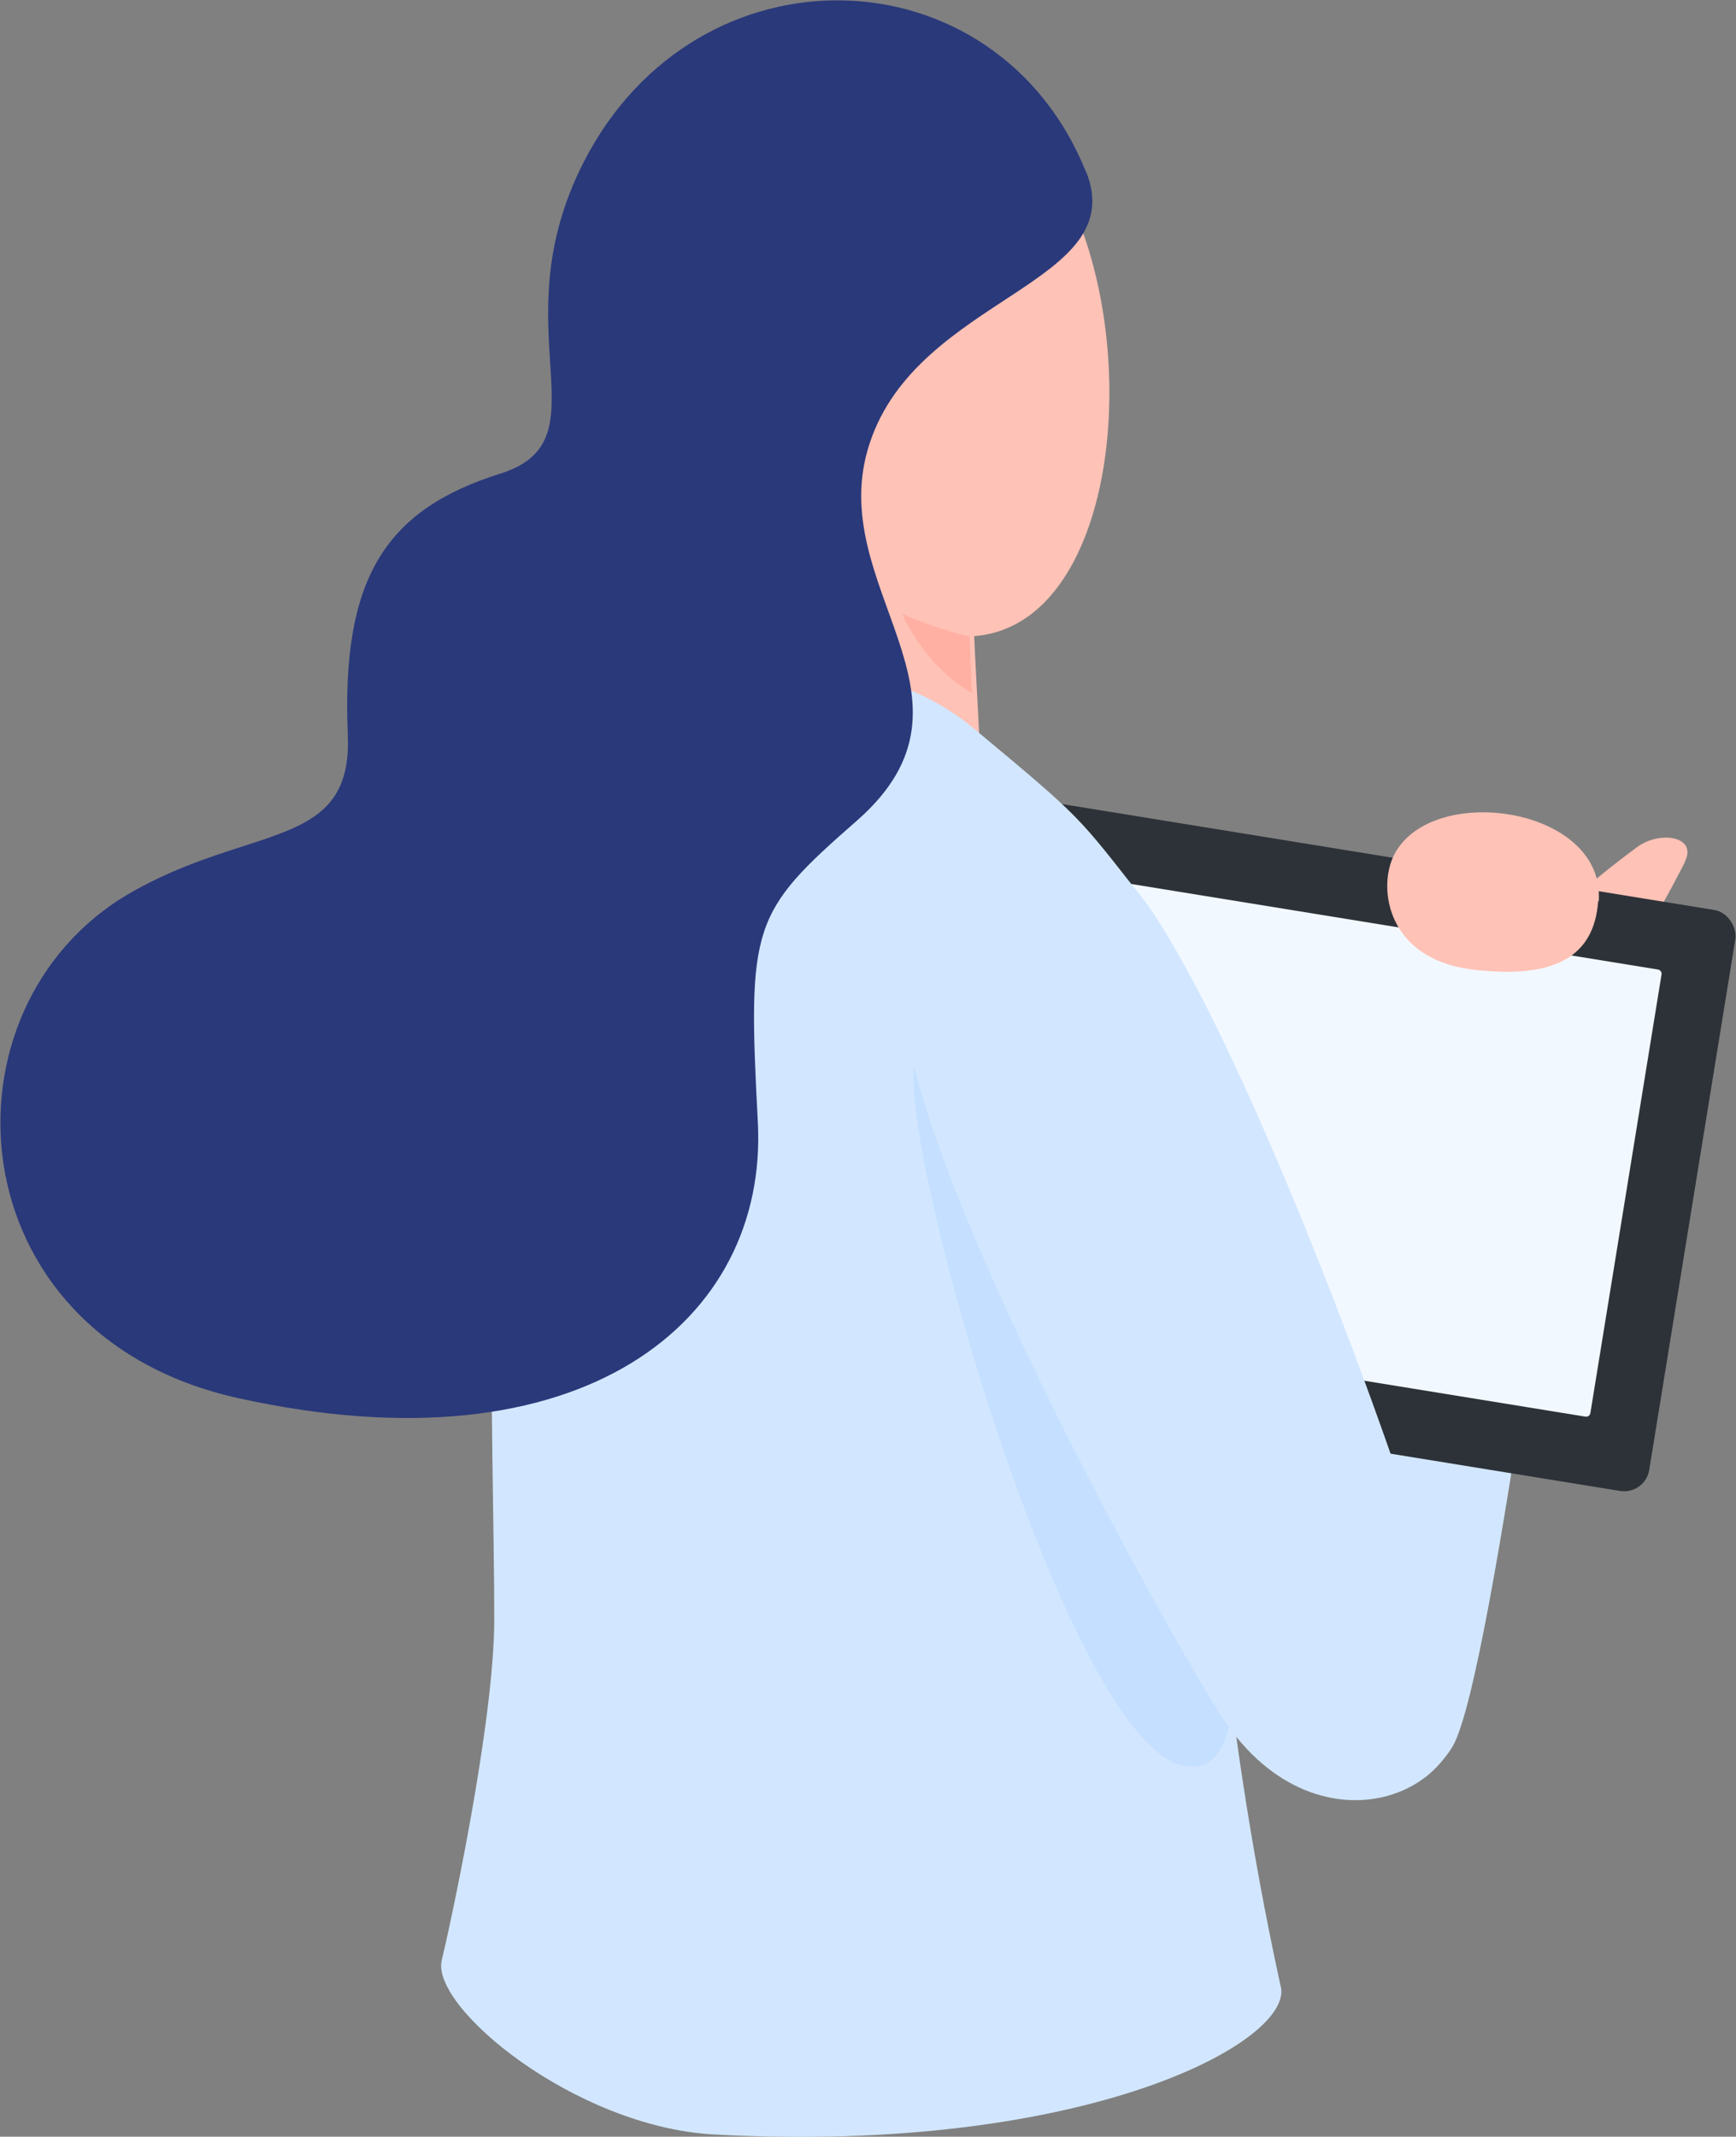
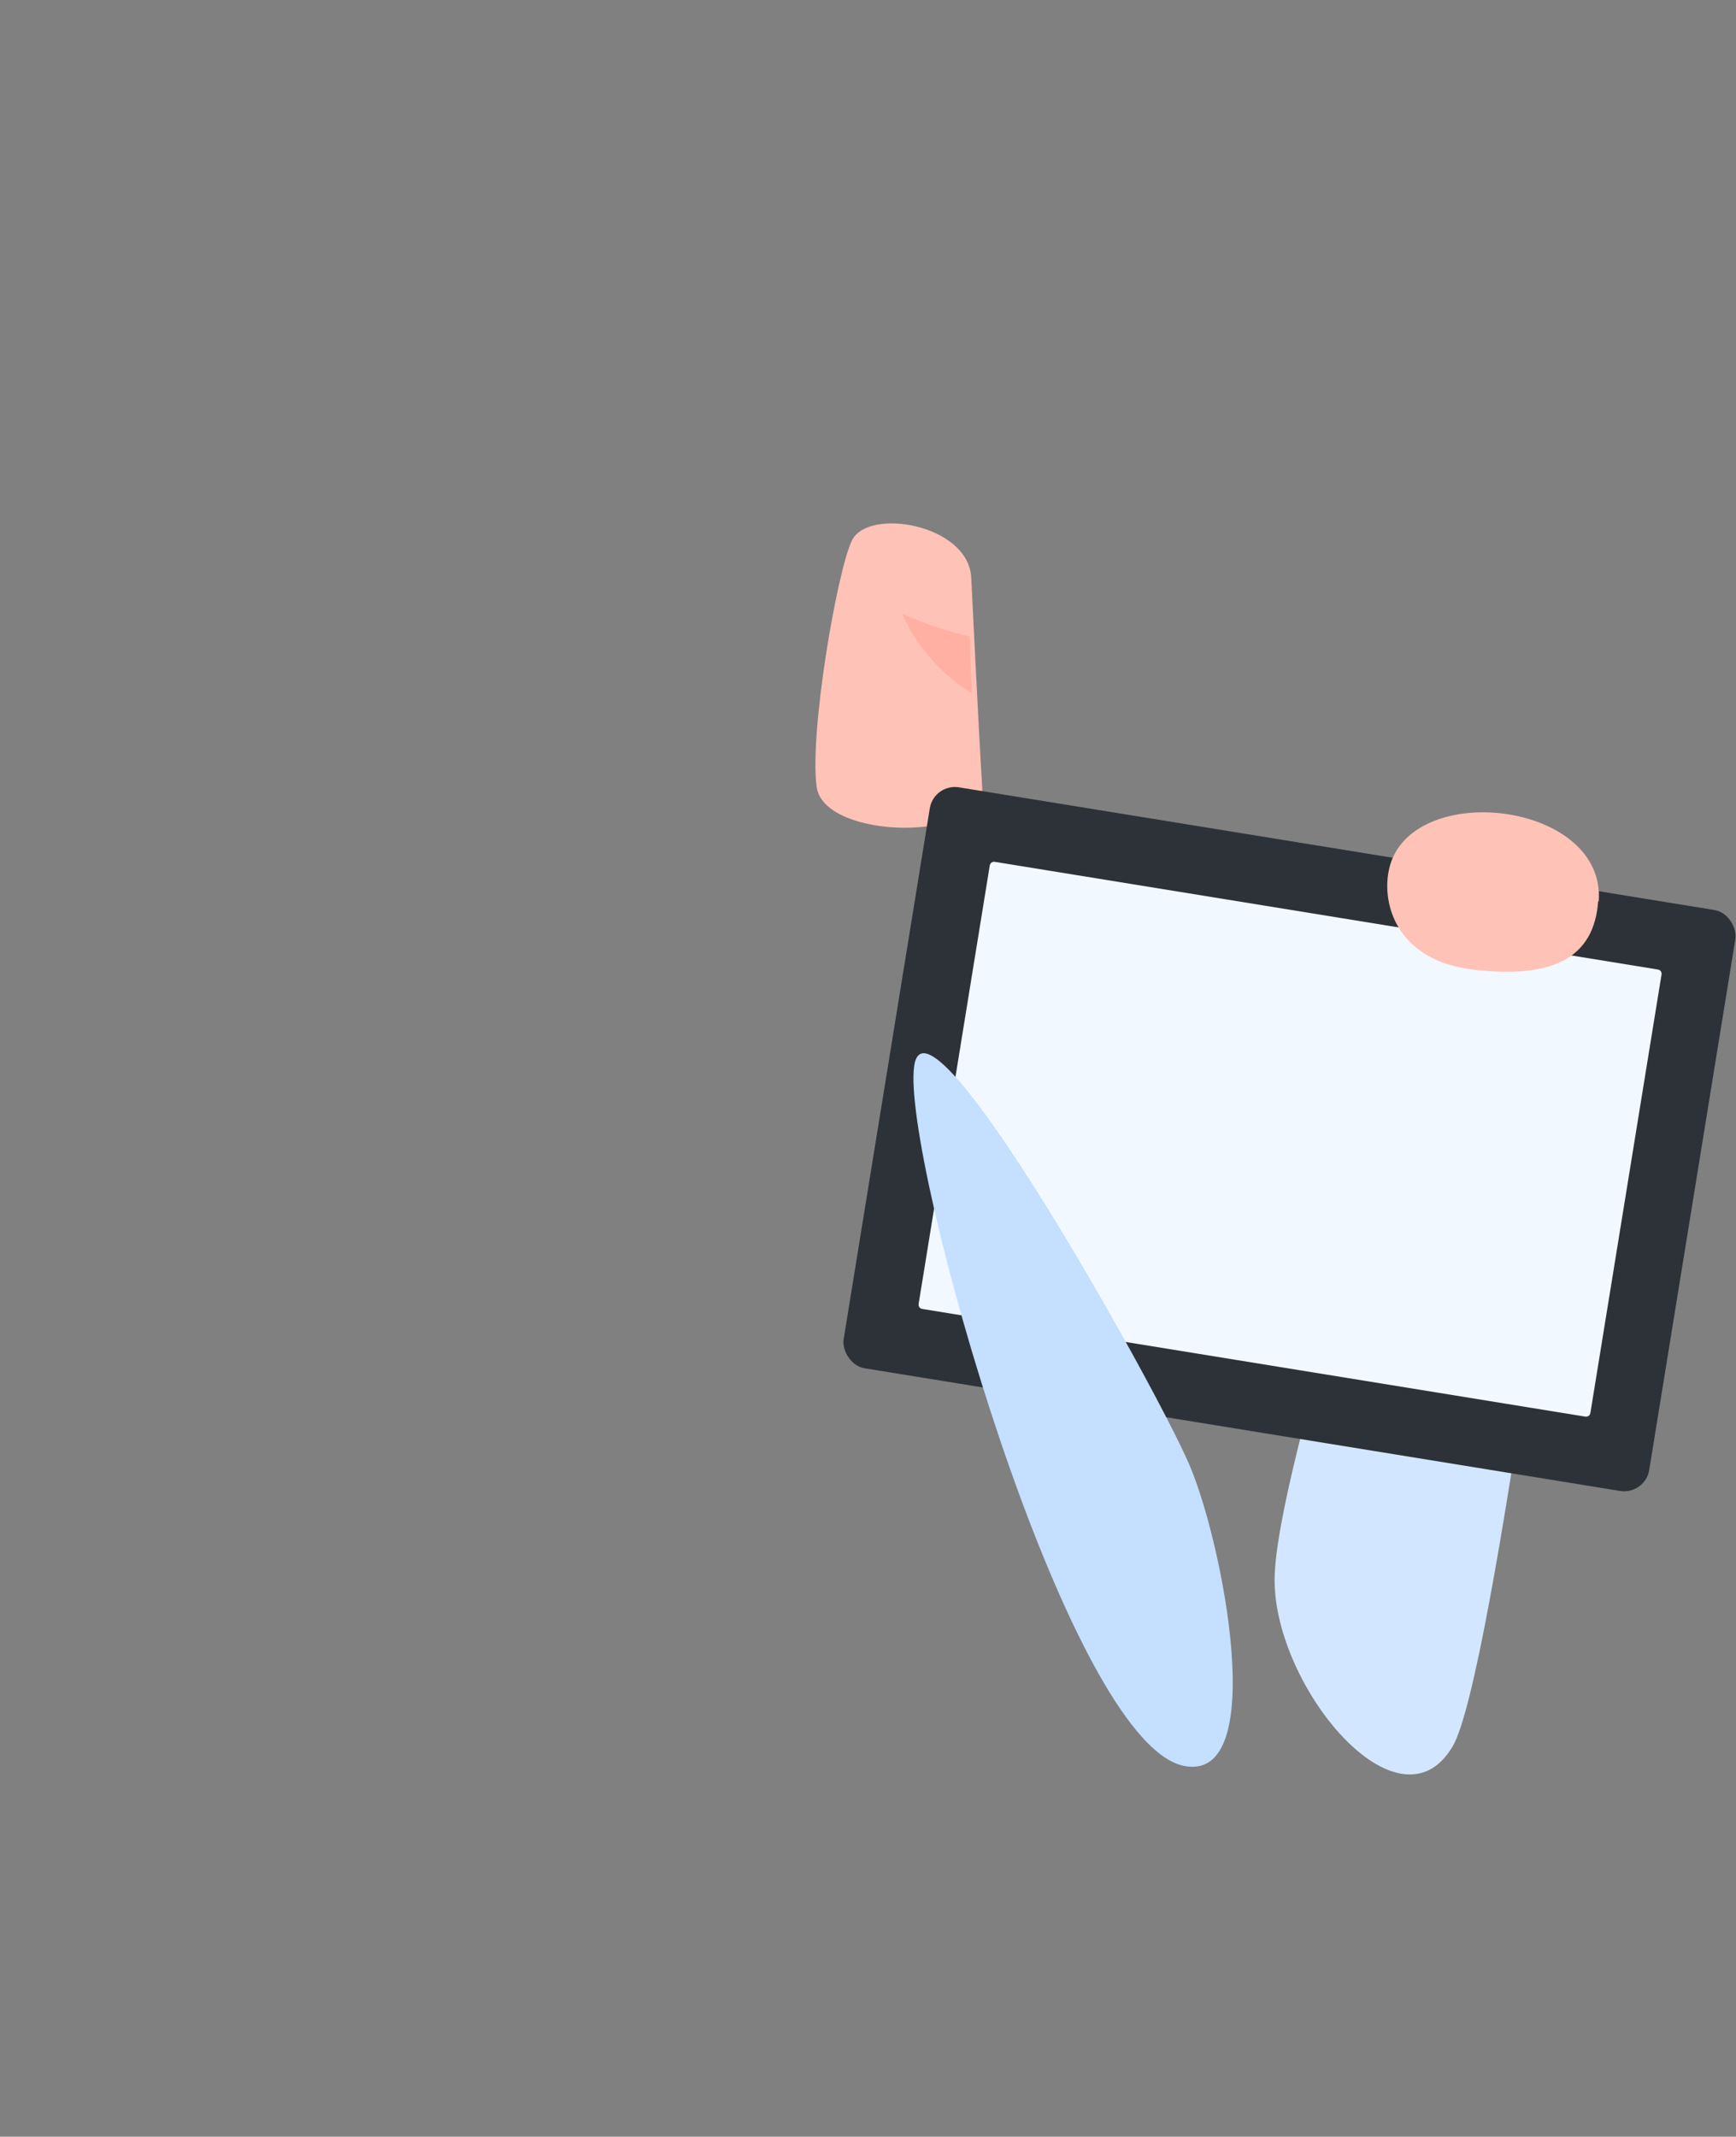
<svg xmlns="http://www.w3.org/2000/svg" id="_レイヤー_2" data-name="レイヤー 2" viewBox="0 0 30.1 37.03">
  <rect x="0" y="0" width="30.1" height="37.03" fill="#808080" stroke="none" />
  <defs>
    <style>
      .cls-1 {
        fill: #ffb0a3;
      }

      .cls-2 {
        fill: #ffc2b6;
      }

      .cls-3 {
        fill: #c4dfff;
      }

      .cls-4 {
        fill: #d2e7ff;
      }

      .cls-5 {
        fill: #2a397a;
      }

      .cls-6 {
        fill: #2d3238;
      }

      .cls-7 {
        fill: #f2f8ff;
        stroke: #f2f8ff;
        stroke-linecap: round;
        stroke-linejoin: round;
        stroke-width: .15px;
      }
    </style>
  </defs>
  <g id="_イラスト" data-name="イラスト">
    <g>
-       <path class="cls-2" d="m29.21,14.95c-.23.44-.72,1.41-1.1,1.7-.39.3-1.36.02-1.41-.32-.05-.33,1.3-1.37,1.7-1.66.4-.28,1.04-.17.81.27Z" />
      <path class="cls-4" d="m27.32,17.57s-1.42,11.47-2.13,12.69c-.93,1.59-3.1-1.02-3.09-2.89.01-1.87,2.53-9.45,2.87-10.26.34-.81,2.26-.71,2.35.47Z" />
      <path class="cls-2" d="m16.84,10.01s.13,2.68.19,3.63c.06.96-2.74.92-2.87,0-.13-.92.35-3.73.61-4.27.27-.58,2.02-.29,2.07.64Z" />
-       <path class="cls-2" d="m17.74,2.25c2.29,2.39,1.96,8.86-1.06,8.78-1.56-.04-3.95-1.5-3.69-4.89.23-2.98,2.88-5.83,4.75-3.88Z" />
      <g>
        <rect class="cls-6" x="15.29" y="14.65" width="14.15" height="10.2" rx=".44" ry=".44" transform="translate(41.27 42.82) rotate(-170.78)" />
        <rect class="cls-7" x="16.53" y="15.9" width="11.65" height="7.7" transform="translate(41.27 42.82) rotate(-170.78)" />
      </g>
-       <path class="cls-4" d="m7.66,33.97c-.2.81,2.3,2.88,4.7,3.02,6.49.36,10.14-1.64,9.84-2.59-2.13-9.76-.89-16.93-2.35-18.78-1.18-1.5-1.05-1.4-2.96-2.99-2.41-2.01-6.9-1.14-7.76,2.5-.85,3.64-.56,9.92-.56,12.93,0,1.81-.78,5.38-.91,5.91Z" />
      <path class="cls-1" d="m15.64,10.63c.15.35.54.99,1.21,1.38l-.04-.98s-.6-.13-1.18-.4Z" />
-       <path class="cls-5" d="m18.83,2.97c.79,1.96-2.91,2.16-3.75,4.71-.83,2.49,2.22,4.4-.22,6.54-1.83,1.6-1.9,1.81-1.72,5.23.18,3.44-3.04,6.1-9.01,4.78-4.94-1.09-5.28-6.78-1.88-8.75,2.1-1.21,3.87-.74,3.78-2.75-.11-2.68.63-3.89,2.64-4.52,1.88-.59-.03-2.5,1.45-5.4,1.97-3.85,7.16-3.68,8.71.17Z" />
      <path class="cls-2" d="m27.72,15.62c.12-1.65-2.94-2.08-3.56-.78-.27.57-.1,1.77,1.35,1.96,1.46.18,2.13-.23,2.2-1.18Z" />
      <path class="cls-3" d="m15.85,18.48c-.22,1.57,2.64,11.66,4.66,12.12,1.52.34.69-3.88.11-5.22-.57-1.33-4.56-8.48-4.77-6.9Z" />
-       <path class="cls-4" d="m19.95,15.76c1.77,2.58,4.68,10.42,5.36,13.32.47,1.99-2.44,3.22-4.1.71-.75-1.13-4.38-7.61-5.33-11.18-1.05-3.97,2.1-5.73,4.07-2.85Z" />
    </g>
  </g>
</svg>